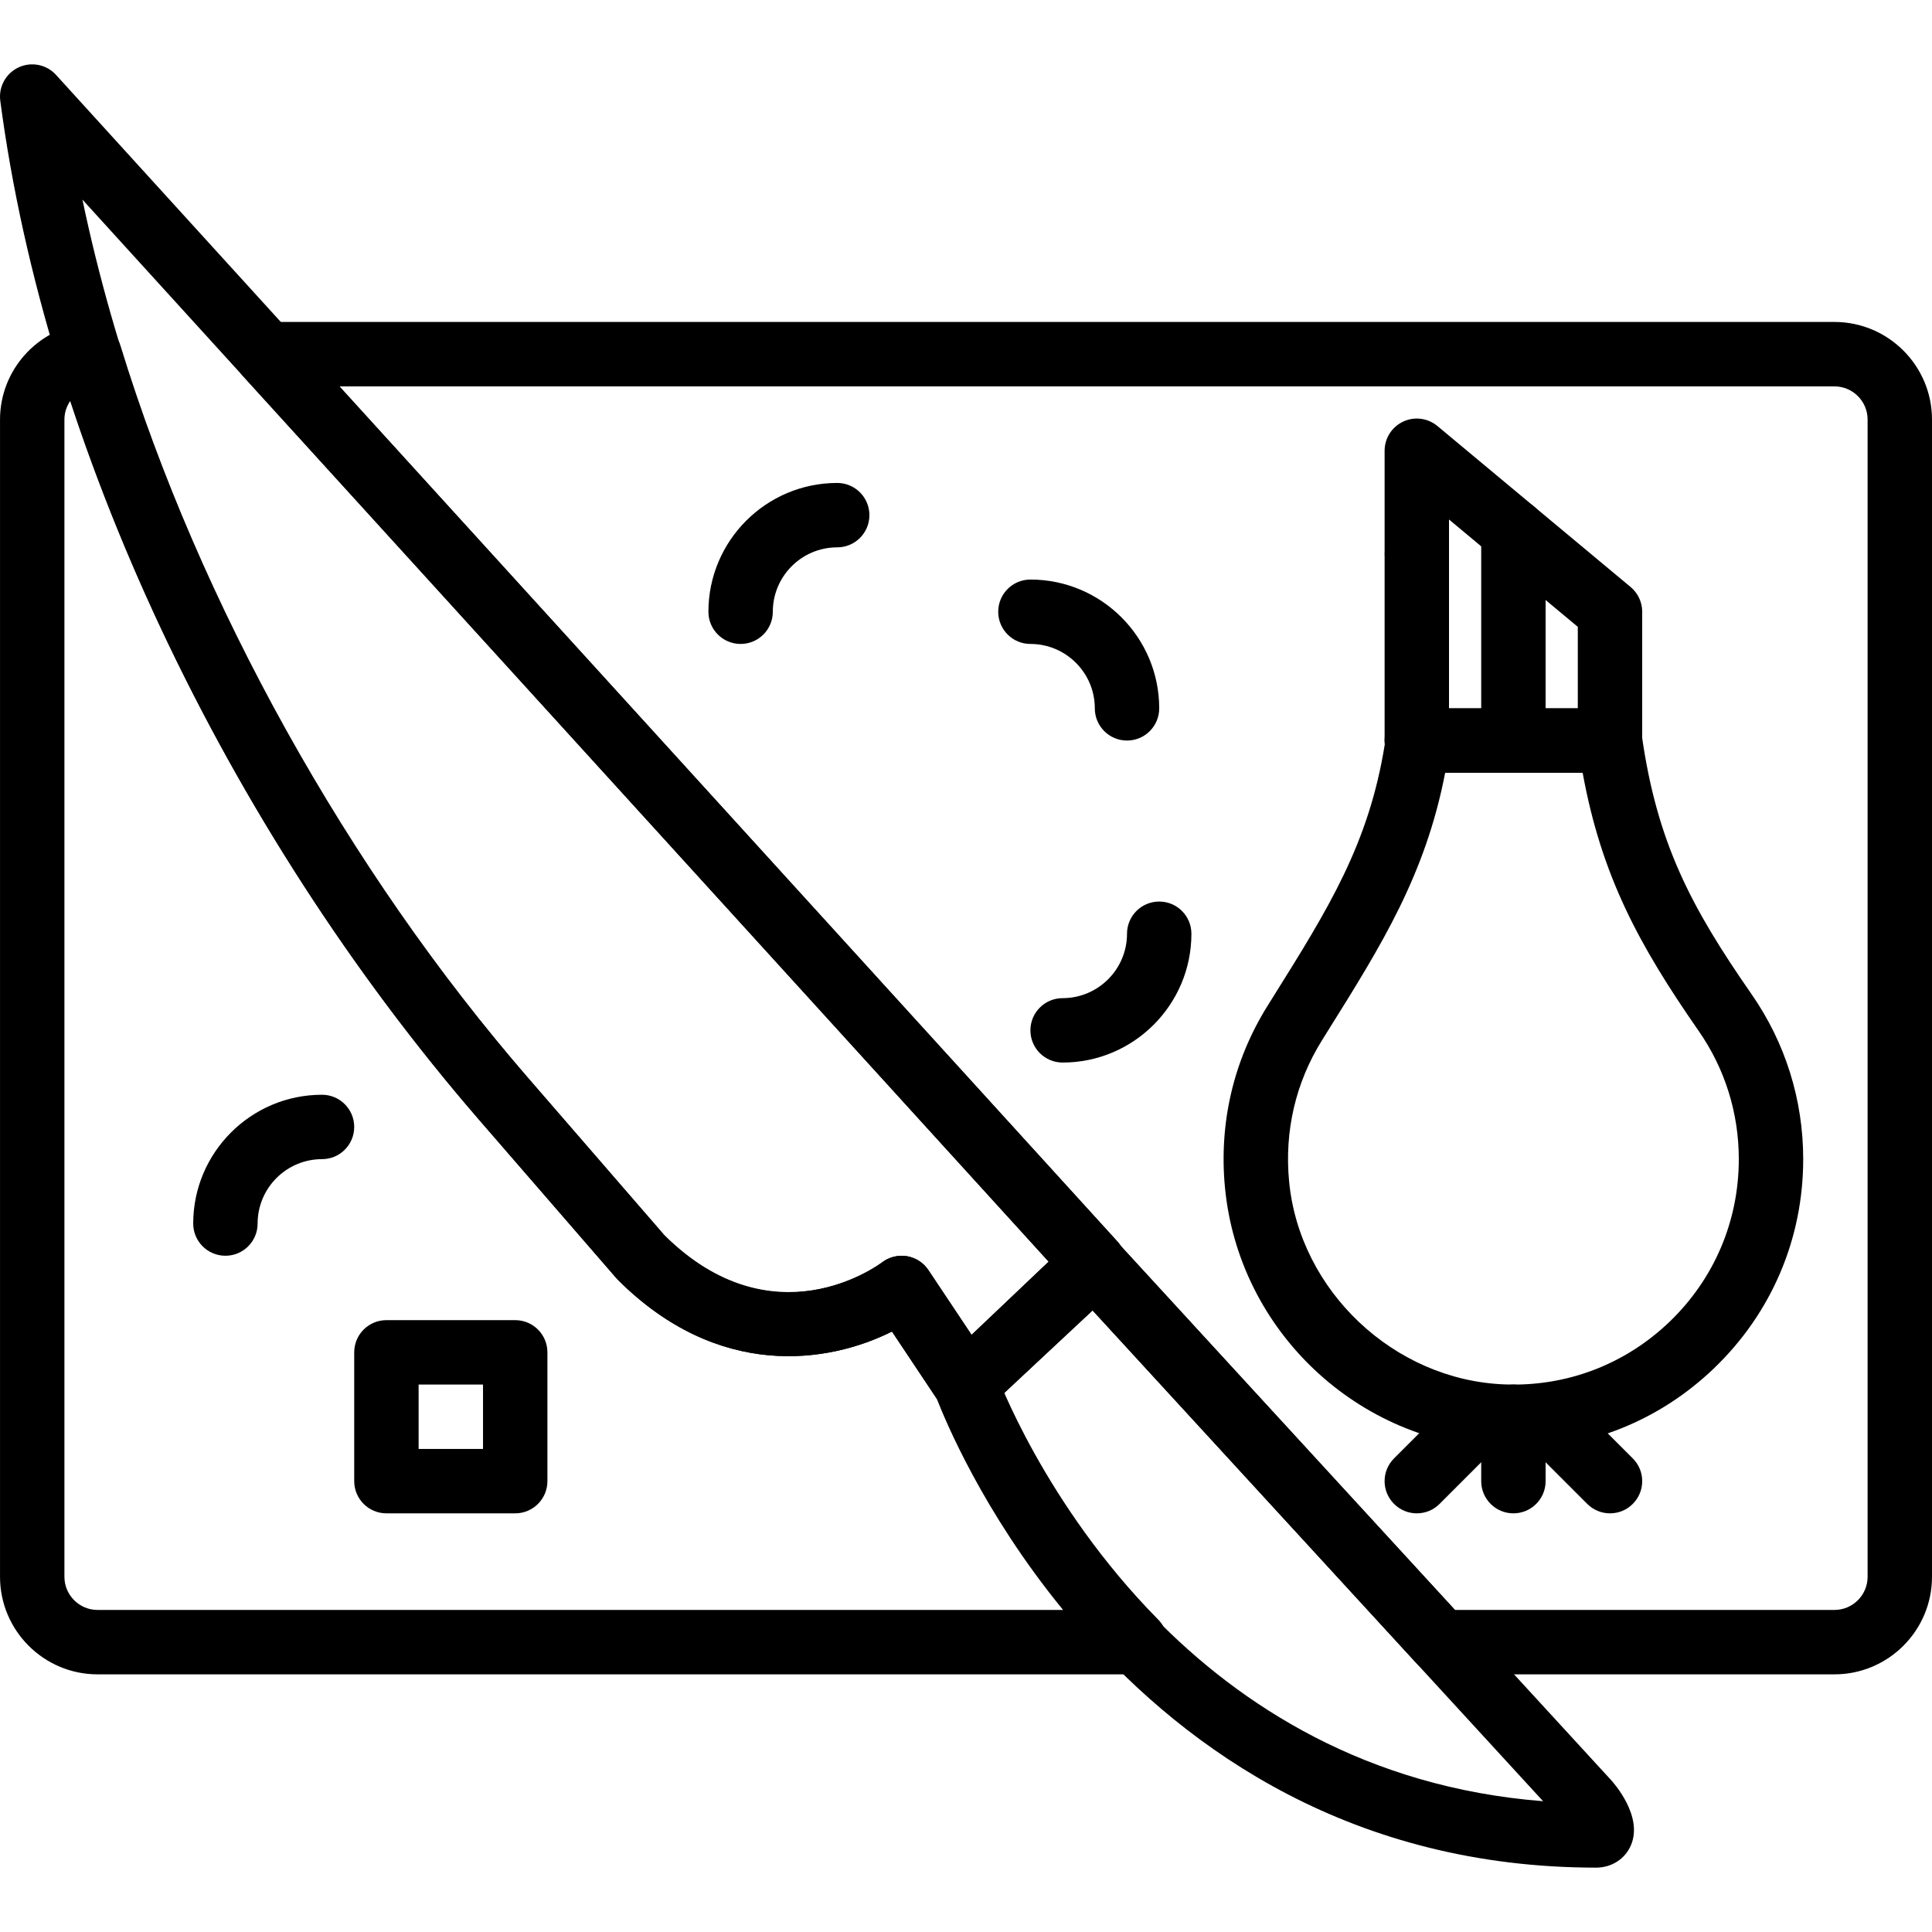
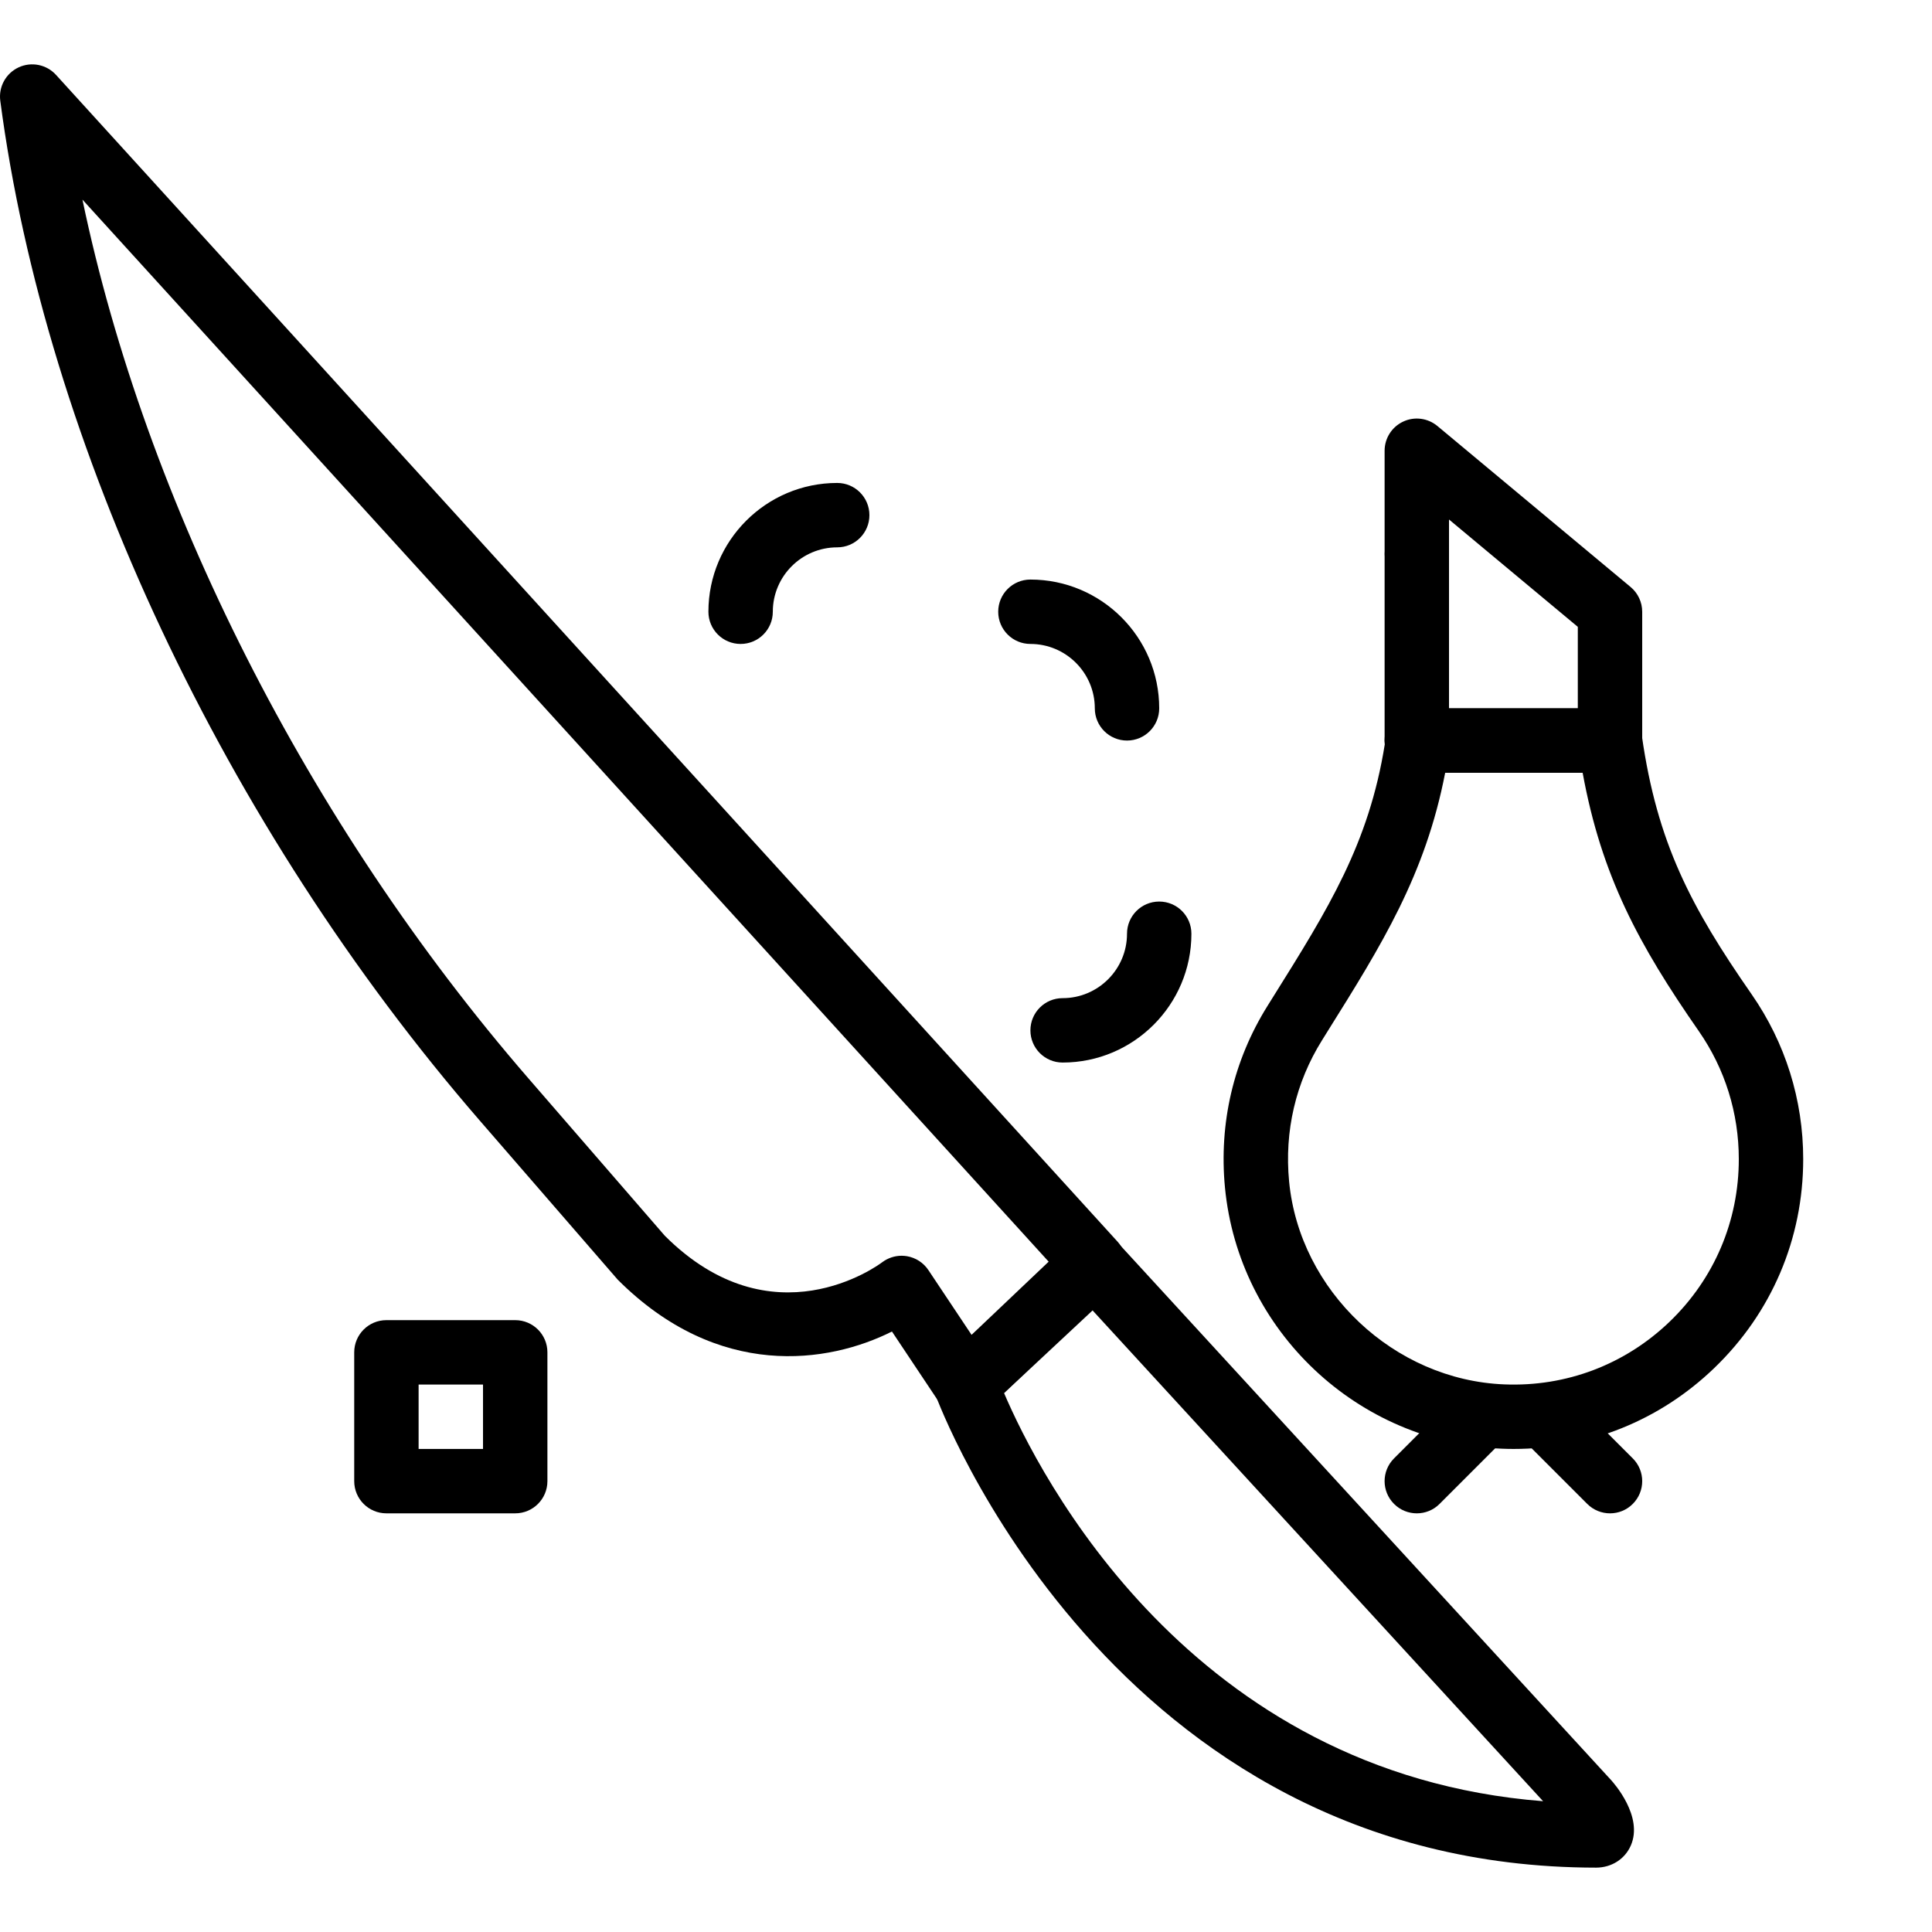
<svg xmlns="http://www.w3.org/2000/svg" version="1.1" id="Capa_1" x="0px" y="0px" viewBox="0 0 512.004 512.004" style="enable-background:new 0 0 512.004 512.004;" xml:space="preserve">
  <g>
    <g>
      <path d="M296.154,329.042L14.853,19.854c-2.509-2.765-6.528-3.575-9.907-2.005c-3.388,1.57-5.359,5.154-4.873,8.849    c11.998,91.23,59.469,192.23,127.002,270.191l36.625,42.232c26.667,26.675,55.859,22.195,72.678,13.747l12.527,18.79    c1.399,2.091,3.652,3.465,6.153,3.746c0.316,0.034,0.631,0.051,0.947,0.051c2.176,0,4.284-0.828,5.88-2.347l33.835-32.145    C299.081,337.772,299.278,332.473,296.154,329.042z M257.481,353.755l-11.443-17.161c-1.306-1.963-3.362-3.285-5.675-3.686    c-0.469-0.077-0.947-0.119-1.425-0.119c-1.843,0-3.652,0.606-5.146,1.724c-1.169,0.887-29.141,21.41-57.609-7.023l-36.207-41.779    C81.515,218.22,38.584,133.083,21.85,52.903l256.06,281.455L257.481,353.755z" />
    </g>
  </g>
  <g>
    <g>
      <path d="M426.876,471.651L296.291,329.392c-1.536-1.681-3.678-2.671-5.956-2.756c-2.347-0.162-4.489,0.734-6.153,2.295    l-34.005,31.761c-2.483,2.313-3.354,5.897-2.21,9.097c0.452,1.263,46.182,125.133,175.061,125.158    c4.087-0.026,7.603-2.278,9.165-5.88C435.529,481.405,427.772,472.624,426.876,471.651z M266.091,369.183l23.458-21.905    l119.39,130.065C315.337,470.004,275.239,390.585,266.091,369.183z" />
    </g>
  </g>
  <g>
    <g>
      <path d="M464.201,263.498c-16.111-23.177-25.028-40.132-29.082-68.454c-0.606-4.198-4.198-7.322-8.448-7.322h-51.2    c-4.71,0-8.533,3.814-8.533,8.533c0,0.324,0.017,0.657,0.051,0.964c-4.207,26.394-14.95,43.571-29.67,67.089l-1.442,2.313    c-8.986,14.396-12.877,31.019-11.247,48.085c3.635,37.956,35.157,67.712,73.336,69.214c1.058,0.043,2.099,0.068,3.149,0.068    c19.951,0,38.733-7.535,53.171-21.427c15.215-14.626,23.586-34.278,23.586-55.373    C477.872,291.478,473.144,276.366,464.201,263.498z M442.475,350.265c-11.827,11.358-27.401,17.289-43.827,16.614    c-29.201-1.152-54.246-24.781-57.02-53.786c-1.28-13.312,1.741-26.24,8.73-37.419l1.434-2.304    c14.362-22.955,25.95-41.472,31.198-68.582h36.429c4.992,27.341,14.891,45.611,30.771,68.454    c6.946,9.984,10.615,21.726,10.615,33.946C460.805,323.589,454.294,338.89,442.475,350.265z" />
    </g>
  </g>
  <g>
    <g>
-       <path d="M401.072,366.922c-4.71,0-8.533,3.814-8.533,8.533v17.067c0,4.719,3.823,8.533,8.533,8.533    c4.71,0,8.533-3.814,8.533-8.533v-17.067C409.605,370.736,405.782,366.922,401.072,366.922z" />
-     </g>
+       </g>
  </g>
  <g>
    <g>
      <path d="M432.705,386.489l-17.067-17.067c-3.337-3.337-8.73-3.337-12.066,0c-3.337,3.337-3.337,8.73,0,12.066l17.067,17.067    c1.664,1.664,3.849,2.5,6.033,2.5c2.184,0,4.369-0.828,6.033-2.5C436.041,395.218,436.041,389.825,432.705,386.489z" />
    </g>
  </g>
  <g>
    <g>
      <path d="M398.571,369.422c-3.337-3.337-8.73-3.337-12.066,0l-17.067,17.067c-3.336,3.337-3.336,8.73,0,12.066    c1.664,1.664,3.849,2.5,6.033,2.5c2.185,0,4.369-0.828,6.033-2.5l17.067-17.067C401.908,378.151,401.908,372.758,398.571,369.422z    " />
    </g>
  </g>
  <g>
    <g>
      <path d="M432.133,155.568l-51.2-42.667c-2.543-2.116-6.084-2.586-9.079-1.169c-2.995,1.399-4.915,4.412-4.915,7.723v26.633    c-0.034,0.469-0.034,0.93,0,1.399v48.768c0,4.719,3.823,8.533,8.533,8.533h51.2c4.71,0,8.533-3.814,8.533-8.533v-34.133    C435.205,159.587,434.079,157.189,432.133,155.568z M418.138,187.722h-34.133v-40.875c0-0.017,0-0.034,0-0.051    c0-0.026,0-0.043,0-0.06v-9.062l34.133,28.45V187.722z" />
    </g>
  </g>
  <g>
    <g>
-       <path d="M401.072,132.255c-4.71,0-8.533,3.814-8.533,8.533v55.467c0,4.719,3.823,8.533,8.533,8.533    c4.71,0,8.533-3.814,8.533-8.533v-55.467C409.605,136.069,405.782,132.255,401.072,132.255z" />
-     </g>
+       </g>
  </g>
  <g>
    <g>
-       <path d="M486.149,85.322H70.652c-3.379,0-6.443,1.997-7.808,5.086s-0.777,6.69,1.493,9.19L277.901,334.35l-27.776,26.394    c-3.405,3.234-3.55,8.619-0.333,12.032c3.234,3.422,8.61,3.601,12.041,0.384l27.716-25.882l85.99,93.679    c1.621,1.766,3.9,2.765,6.289,2.765h104.32c14.259,0,25.856-11.597,25.856-25.856v-306.68    C512.005,96.927,500.408,85.322,486.149,85.322z M494.938,417.866c0,4.847-3.942,8.789-8.789,8.789H385.584l-88.542-96.444    c-0.256-0.401-0.555-0.794-0.887-1.161L89.946,102.397h396.203c4.847,0,8.789,3.942,8.789,8.789V417.866z" />
-     </g>
+       </g>
  </g>
  <g>
    <g>
-       <path d="M306.94,429.215c-30.182-30.583-42.769-64.828-42.897-65.169c-0.23-0.64-0.546-1.271-0.93-1.843l-17.067-25.6    c-1.306-1.963-3.362-3.285-5.675-3.686c-2.313-0.367-4.693,0.188-6.571,1.604c-1.161,0.887-29.013,21.308-57.813-7.262    l-36.002-41.557C92.267,230.627,52.878,159.869,31.911,91.577c-1.22-3.968-5.103-6.588-9.199-5.965    C9.767,87.19,0.005,98.198,0.005,111.186v306.68c0,14.259,11.605,25.856,25.856,25.856h275.004c3.439,0,6.545-2.065,7.876-5.222    C310.072,435.325,309.364,431.664,306.94,429.215z M25.861,426.655c-4.838,0-8.789-3.942-8.789-8.789v-306.68    c0-1.835,0.589-3.558,1.579-4.975c22.468,68.25,60.732,135.612,108.425,190.677l36.207,41.788    c0.137,0.154,0.273,0.299,0.418,0.444c26.667,26.675,55.859,22.195,72.678,13.747l11.981,17.971    c2.057,5.367,12.117,29.867,33.374,55.817H25.861z" />
-     </g>
+       </g>
  </g>
  <g>
    <g>
      <path d="M221.872,127.988c-18.825,0-34.133,15.309-34.133,34.133c0,4.719,3.823,8.533,8.533,8.533c4.71,0,8.533-3.814,8.533-8.533    c0-9.412,7.654-17.067,17.067-17.067c4.71,0,8.533-3.814,8.533-8.533C230.405,131.803,226.582,127.988,221.872,127.988z" />
    </g>
  </g>
  <g>
    <g>
-       <path d="M85.338,290.122c-18.825,0-34.133,15.309-34.133,34.133c0,4.719,3.823,8.533,8.533,8.533c4.71,0,8.533-3.814,8.533-8.533    c0-9.412,7.654-17.067,17.067-17.067c4.71,0,8.533-3.814,8.533-8.533S90.049,290.122,85.338,290.122z" />
-     </g>
+       </g>
  </g>
  <g>
    <g>
      <path d="M307.205,238.922c-4.71,0-8.533,3.814-8.533,8.533c0,9.412-7.654,17.067-17.067,17.067c-4.71,0-8.533,3.814-8.533,8.533    s3.823,8.533,8.533,8.533c18.825,0,34.133-15.309,34.133-34.133C315.738,242.736,311.915,238.922,307.205,238.922z" />
    </g>
  </g>
  <g>
    <g>
      <path d="M273.072,153.588c-4.71,0-8.533,3.814-8.533,8.533s3.823,8.533,8.533,8.533c9.412,0,17.067,7.654,17.067,17.067    c0,4.719,3.823,8.533,8.533,8.533c4.71,0,8.533-3.814,8.533-8.533C307.205,168.897,291.896,153.588,273.072,153.588z" />
    </g>
  </g>
  <g>
    <g>
      <path d="M136.538,349.855h-34.133c-4.71,0-8.533,3.814-8.533,8.533v34.133c0,4.719,3.823,8.533,8.533,8.533h34.133    c4.71,0,8.533-3.814,8.533-8.533v-34.133C145.072,353.669,141.249,349.855,136.538,349.855z M128.005,383.988h-17.067v-17.067    h17.067V383.988z" />
    </g>
  </g>
  <g>
</g>
  <g>
</g>
  <g>
</g>
  <g>
</g>
  <g>
</g>
  <g>
</g>
  <g>
</g>
  <g>
</g>
  <g>
</g>
  <g>
</g>
  <g>
</g>
  <g>
</g>
  <g>
</g>
  <g>
</g>
  <g>
</g>
</svg>